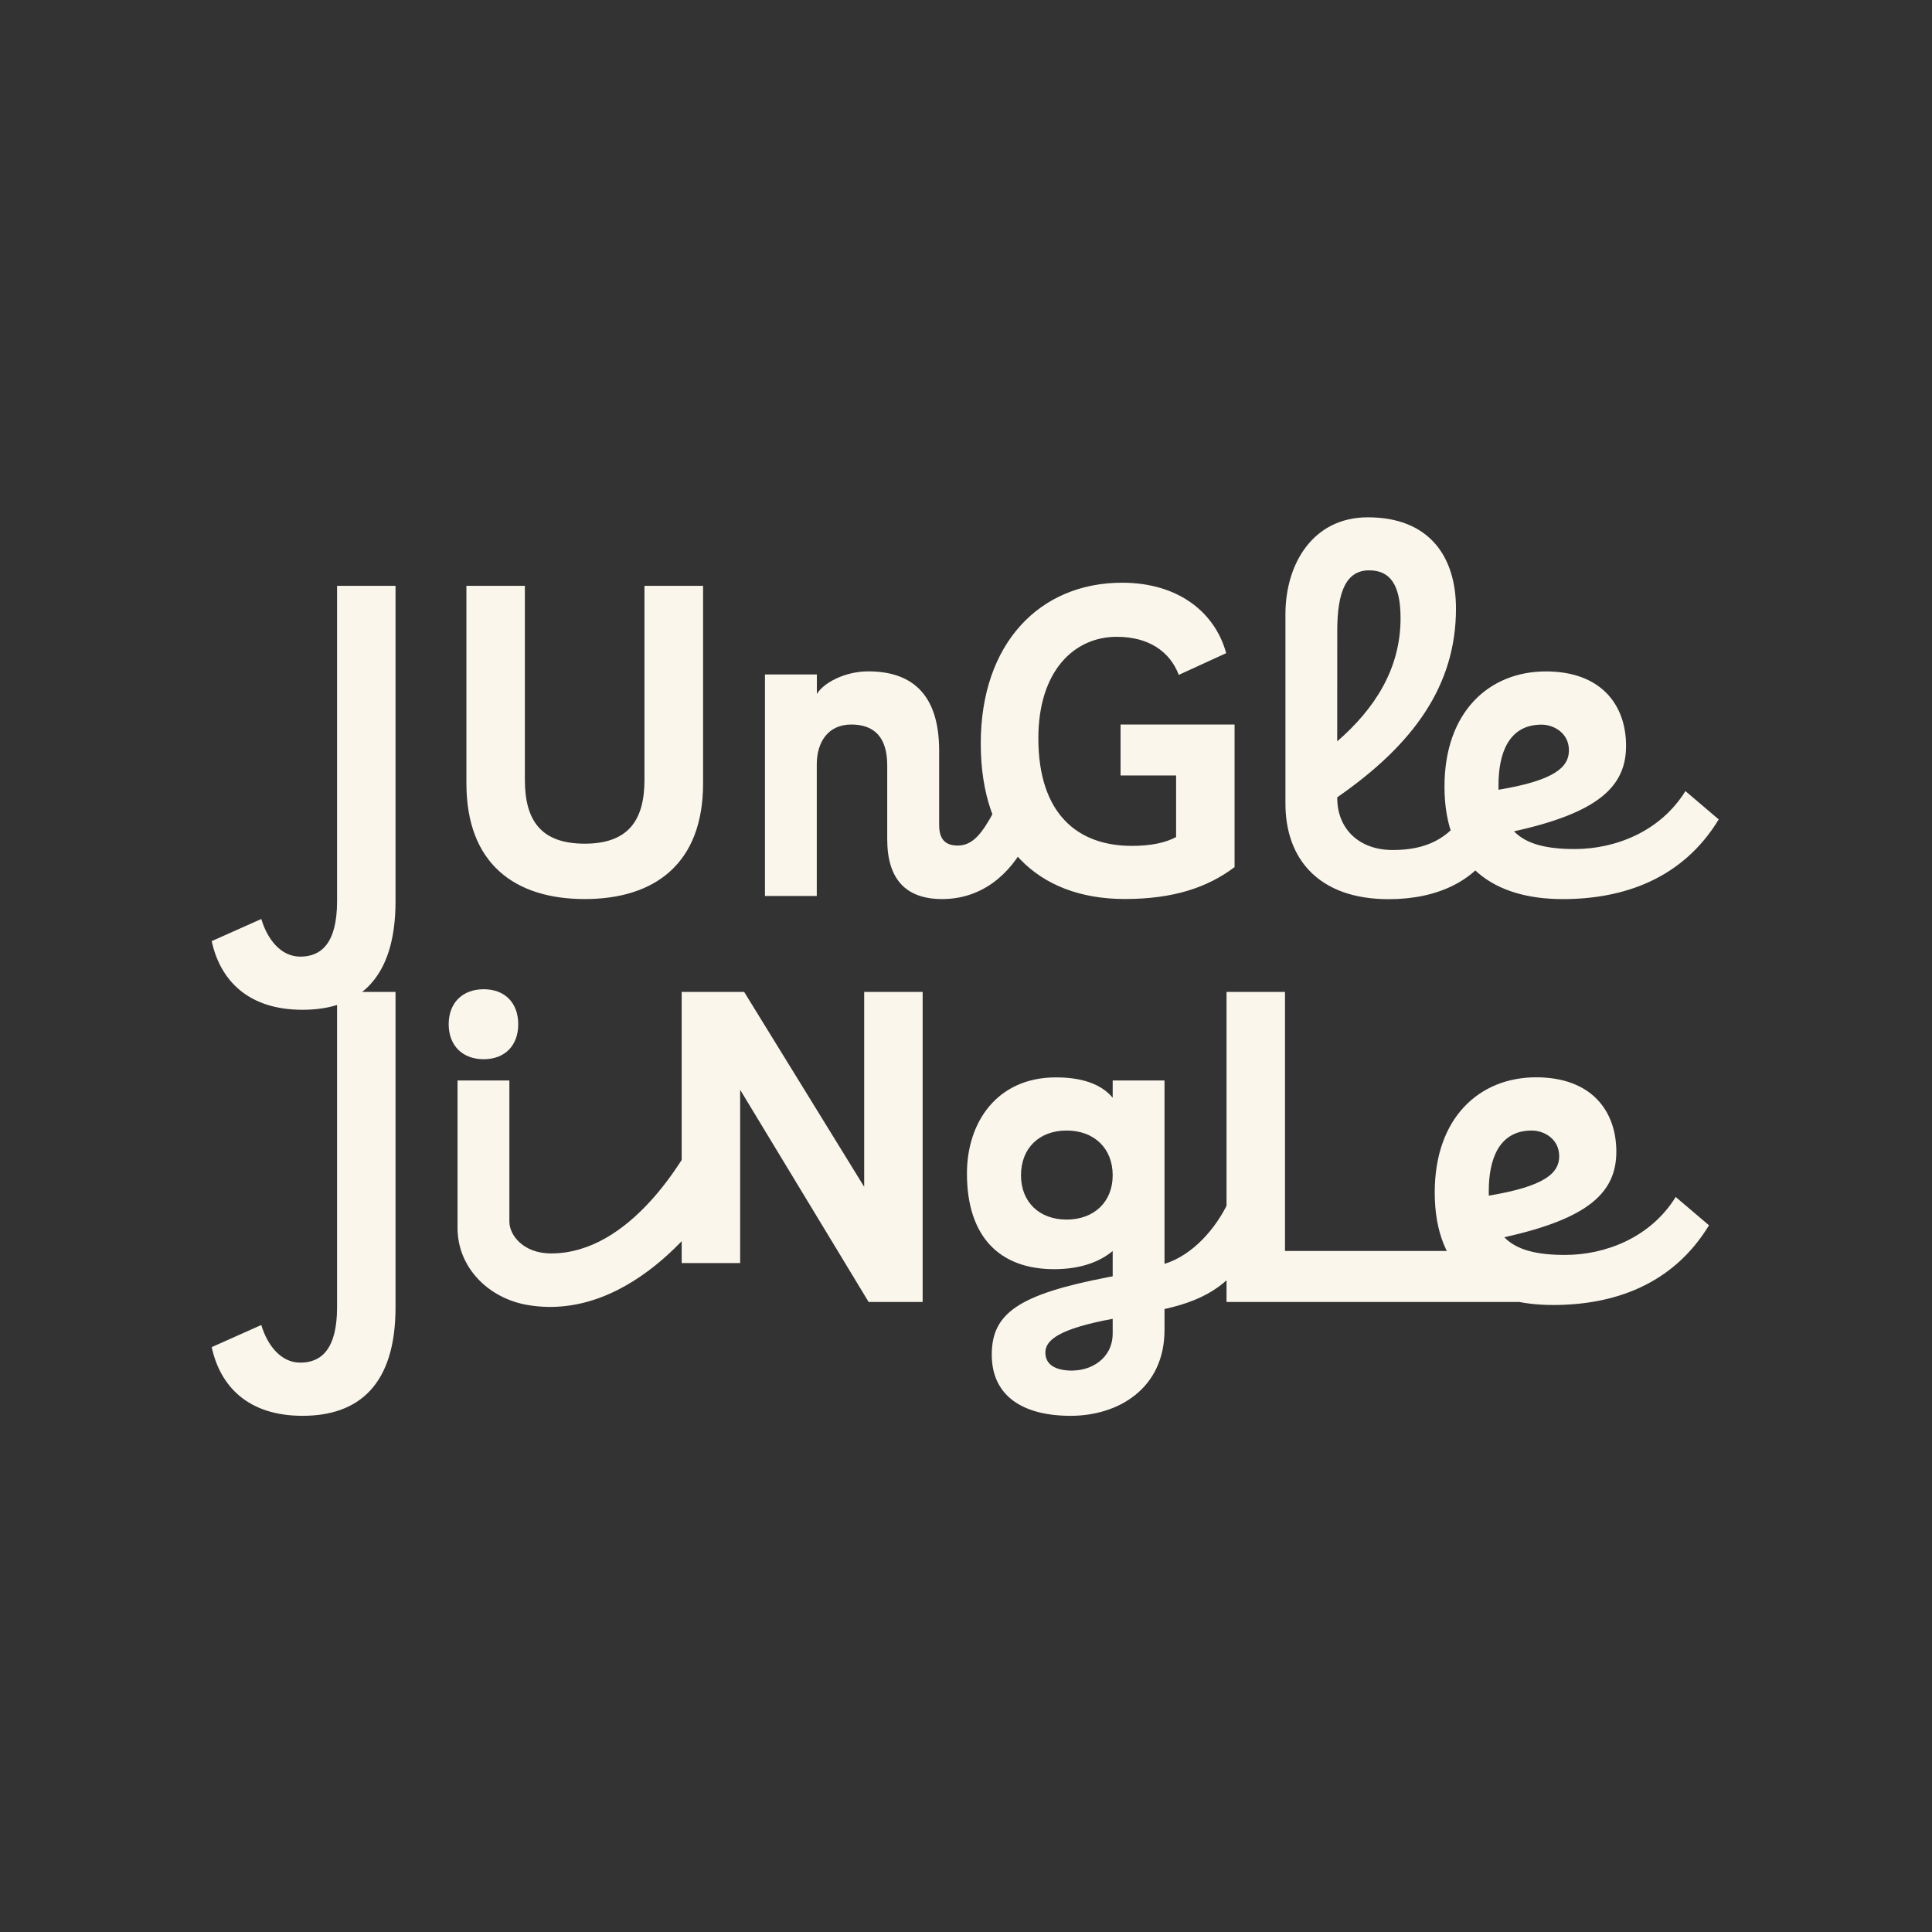
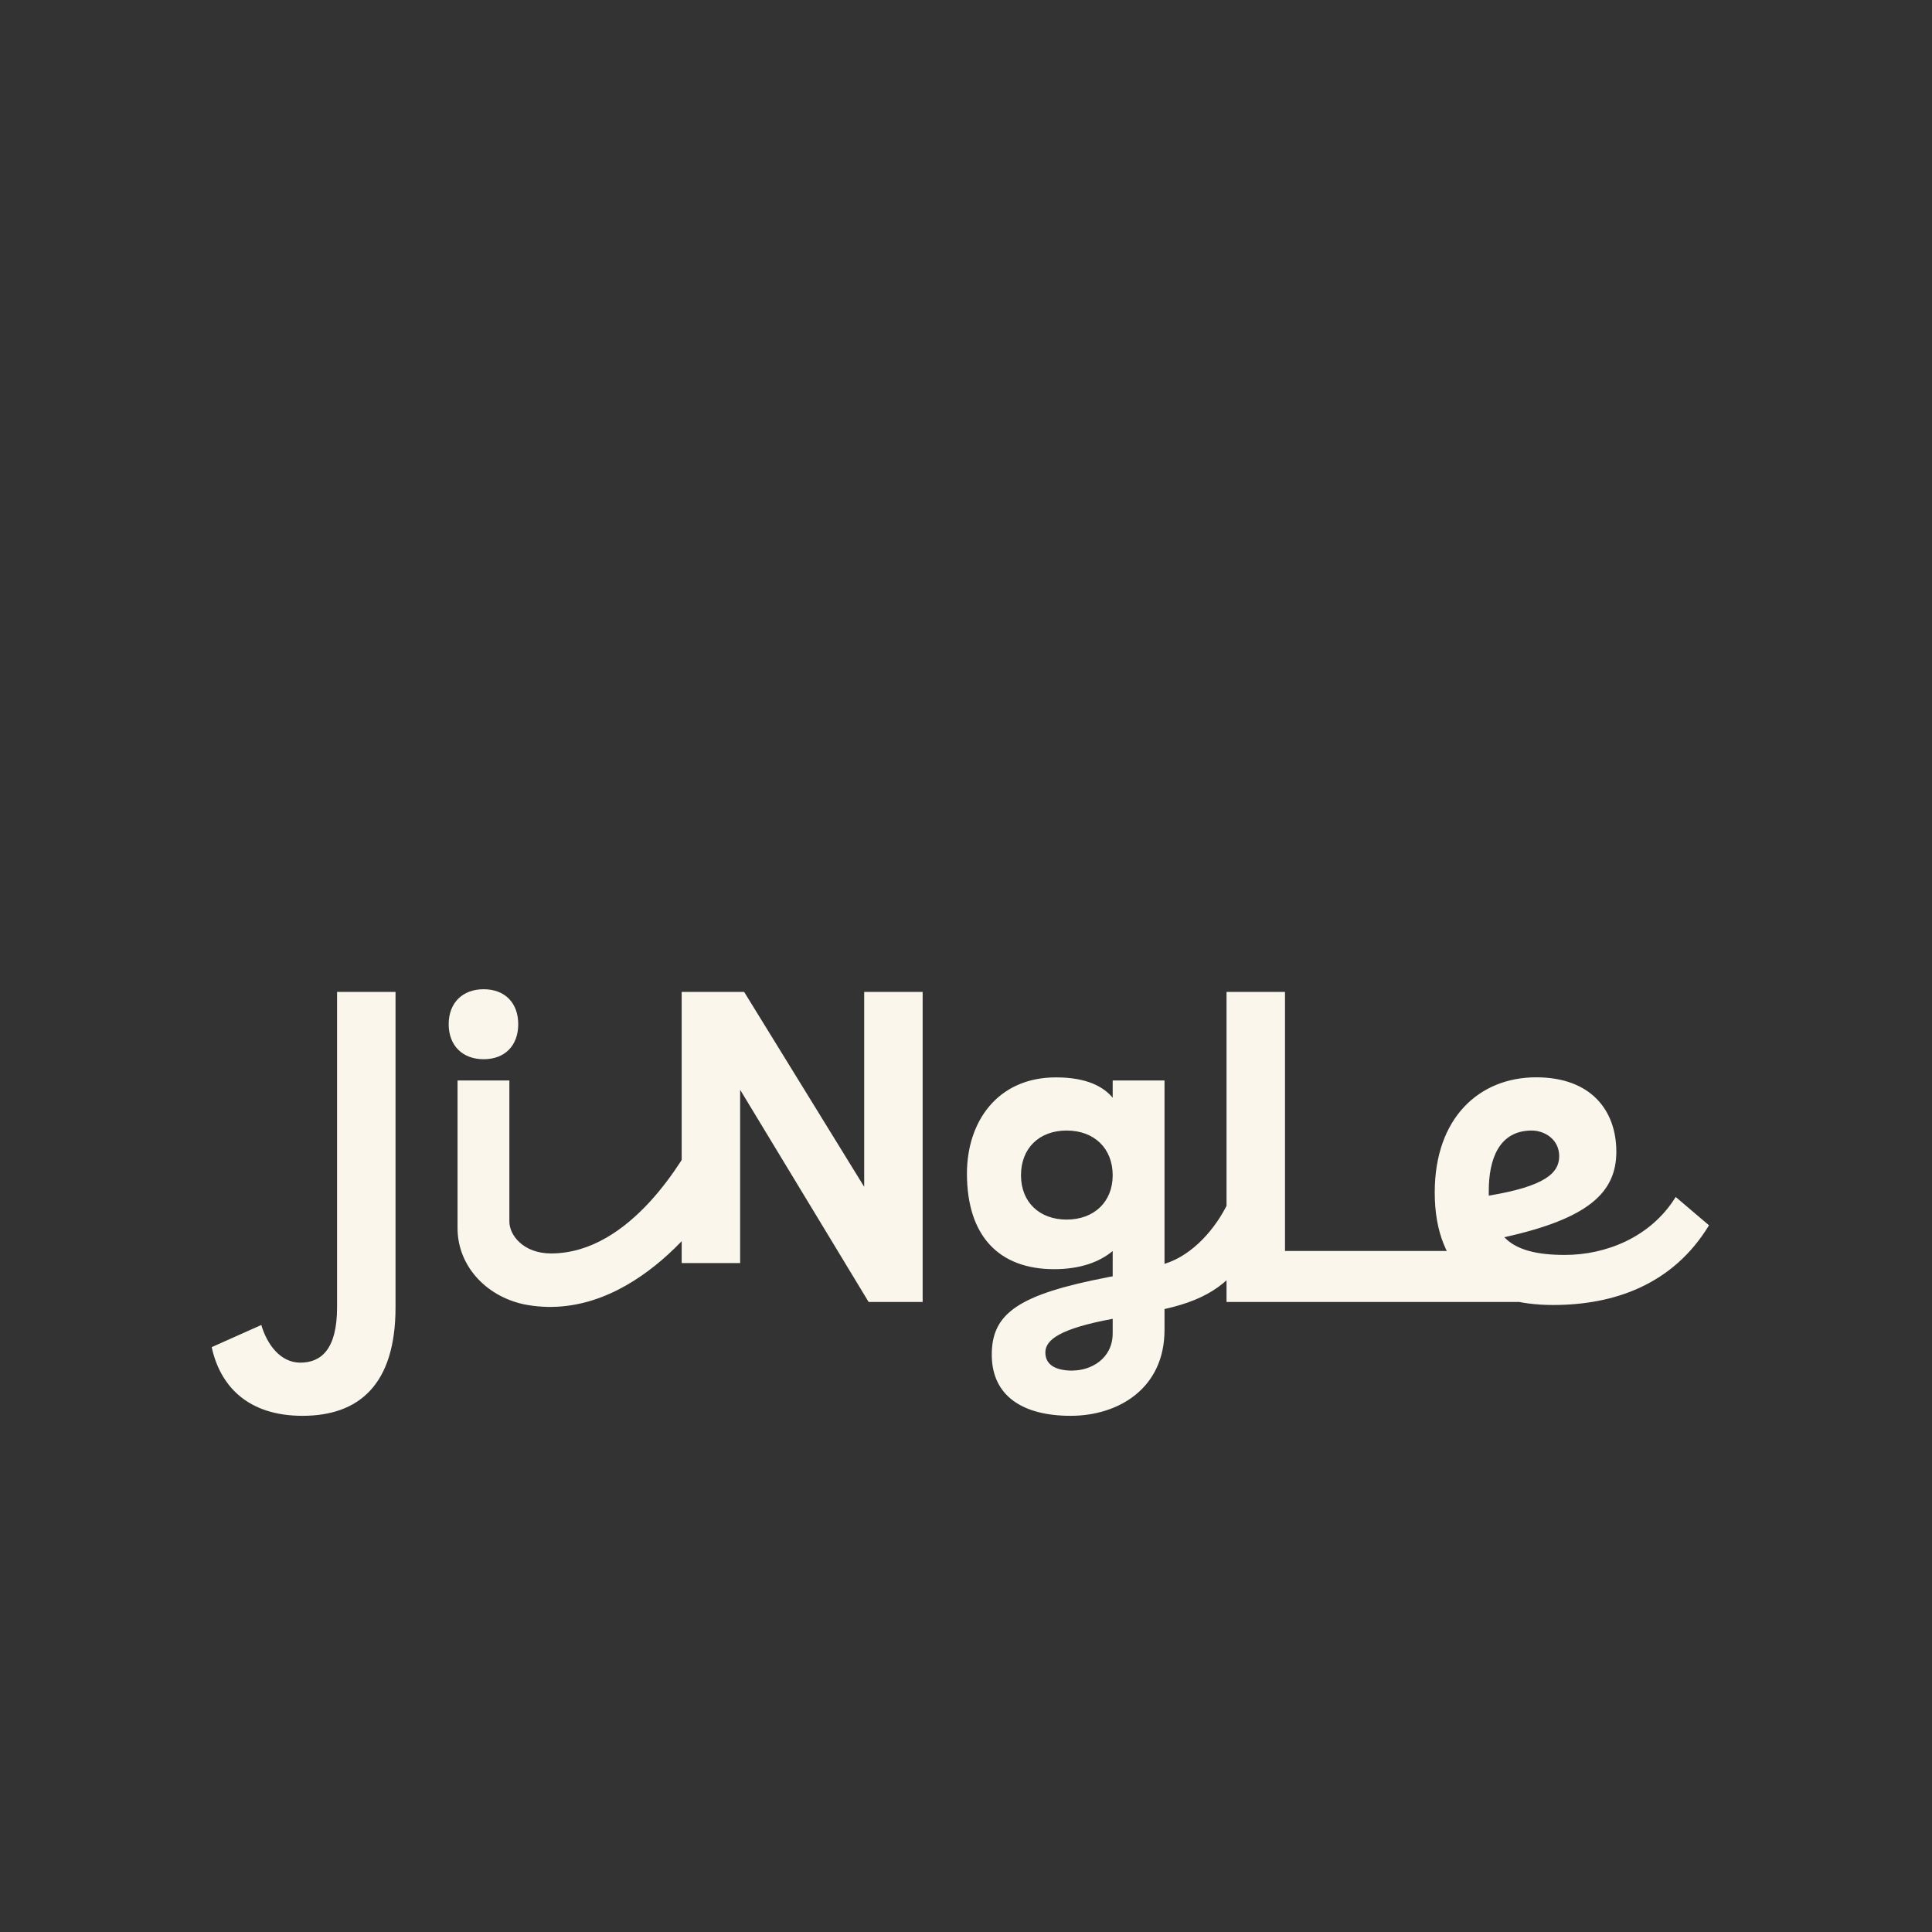
<svg xmlns="http://www.w3.org/2000/svg" id="레이어_1" data-name="레이어 1" viewBox="0 0 800 800">
  <rect x="0" y="0" width="800" height="800" fill="#333333" stroke="none" />
  <defs>
    <style>.cls-1{fill:#faf6ec;}</style>
  </defs>
  <path class="cls-1" d="M616.47,493.08c0-12.66,4-24.95,17.79-24.95,5.13,0,11.37,3.49,11.37,10.64,0,7-6,12.47-29.16,16.32Zm77.4,2.56c-10.45,16.88-29.16,24-45.86,24-11.55,0-20-2-25.12-7.33,34.85-7.71,46.4-18.53,46.4-35.41,0-17.05-10.45-30.81-33.2-30.81-23.48,0-42,16.69-42,47.69,0,33.2,20.72,46.59,49,46.59,25,0,49.53-8.25,64.57-33Zm-64,43.48V518H532.09V410.72H507.88v128.4ZM444.23,567.55c-7.7,0-11.37-2.76-11.37-7.52,0-5.32,6.24-9.91,27.88-13.94v6c0,10.64-9.17,15.41-16.51,15.41M441.67,505c-11.38,0-18.9-7.34-18.9-18.34,0-11.19,7.52-18.53,18.9-18.53s19.07,7.34,19.07,18.53c0,11-7.7,18.34-19.07,18.34m1.65,81.26c19.62,0,38.88-11.19,38.88-35.59v-8.62c18.89-4.22,28.15-11.47,36.69-25.86l-10.34-18.25c-4.95,10.45-14.43,21.73-26.35,25.4V447.4H460.74v7.16c-3.67-4.41-10.45-8.44-23.48-8.44-24.39,0-36.87,18.53-36.87,39.8,0,26.05,13.39,39.62,36.14,39.62,10.64,0,18.71-2.93,24.21-7.52v10.46c-.55.18-1.28.18-1.83.36-37.24,7.16-48.24,15-48.24,32.1s12.84,25.32,32.65,25.32m-61.27-47.14V410.72H357.84v80.71l-49.71-80.71H282.27V523h24.21V451.26l53.2,87.86ZM210.92,505.81V447.4H189.46v61.12c0,16.33,12.82,29.15,29.16,31.88,43.55,7.27,76.5-39.23,83.65-53.72l-13.76-17c-4.95,9.17-27.14,49.34-60.32,49.34-11.43,0-17.27-7.51-17.27-13.19M200.28,438.6c8.81,0,14.31-5.69,14.31-14.49s-5.5-14.49-14.31-14.49-14.49,5.68-14.49,14.49,5.69,14.49,14.49,14.49M139.57,541.32c0,17.42-6.6,22.92-15.22,22.92-8.26,0-13.76-7.52-16.15-15.59l-20.54,9.17c3.49,16.15,15,28.44,37.6,28.44,23.3,0,38.52-12.84,38.52-44.94V410.72H139.57Z" />
-   <path class="cls-1" d="M620.5,325c0-12.65,4-24.94,17.79-24.94,5.14,0,11.37,3.48,11.37,10.63,0,7-6,12.48-29.16,16.33Zm77.4,2.57c-10.45,16.87-29.16,24-45.85,24-11.56,0-20-2-25.13-7.34,34.85-7.7,46.4-18.52,46.4-35.4,0-17.06-10.45-30.81-33.19-30.81-23.48,0-42,16.69-42,47.69,0,33.2,20.73,46.59,49,46.59,24.94,0,49.52-8.26,64.56-33Zm-144.17-66.4c0-16.14,3.67-25,13.21-25,8.62,0,13,5.87,13,19.81,0,21.1-10.82,37.61-26.23,51Zm52.83,75.57c-7,10.82-16.32,15.23-29.9,15.23-14.12,0-22.93-9-22.93-21.47v-.36c31.74-22,49.16-46.41,49.16-78.14,0-21.46-11-37.79-36.5-37.79-22.74,0-34.12,19.26-34.12,40.17v78.33c0,23.11,13.94,39.62,42.74,39.62,20.18,0,37-7.53,45.12-24.22ZM487,346.6c-4.4,2.38-10.46,3.66-18.34,3.66-22.56,0-38.7-13.39-38.7-44.57,0-27.69,14.67-42,32.46-42,13.21,0,22,6.05,25.68,15.77l19.63-9c-4.59-16.88-19.81-29.17-43.11-29.17-33.93,0-58.51,24.95-58.51,66.58s23.29,64.39,59.61,64.39c20.18,0,34.3-4.77,45.49-13.21V300H464V321.1H487Zm-96.85,25.68c16,0,28.07-9.73,35.22-24.22L411.58,336c-4.95,9.17-8.8,14.12-15,14.12-5.5,0-7.7-2.93-7.7-8.62V310.83c0-24.58-12.47-32.83-29.35-32.83-9.72,0-18.53,4.76-21.28,9.35v-8.07H316.75V371h21.46V316.51c0-9.35,4.77-16.5,14.31-16.5,9.35,0,14.86,5.13,14.86,16.87v30.63c0,16.33,7.52,24.77,22.74,24.77M266.86,322.94c0,17.05-7,26.41-24.76,26.41-18.16,0-24.76-9.72-24.76-26.41V242.59H193.13V324.4c0,33.2,20,47.88,49,47.88s49-14.68,49-47.88V242.59H266.86ZM139.57,373.19c0,17.43-6.6,22.93-15.22,22.93-8.26,0-13.76-7.52-16.15-15.59L87.66,389.7c3.49,16.14,15,28.43,37.6,28.43,23.3,0,38.52-12.84,38.52-44.94V242.59H139.57Z" />
</svg>